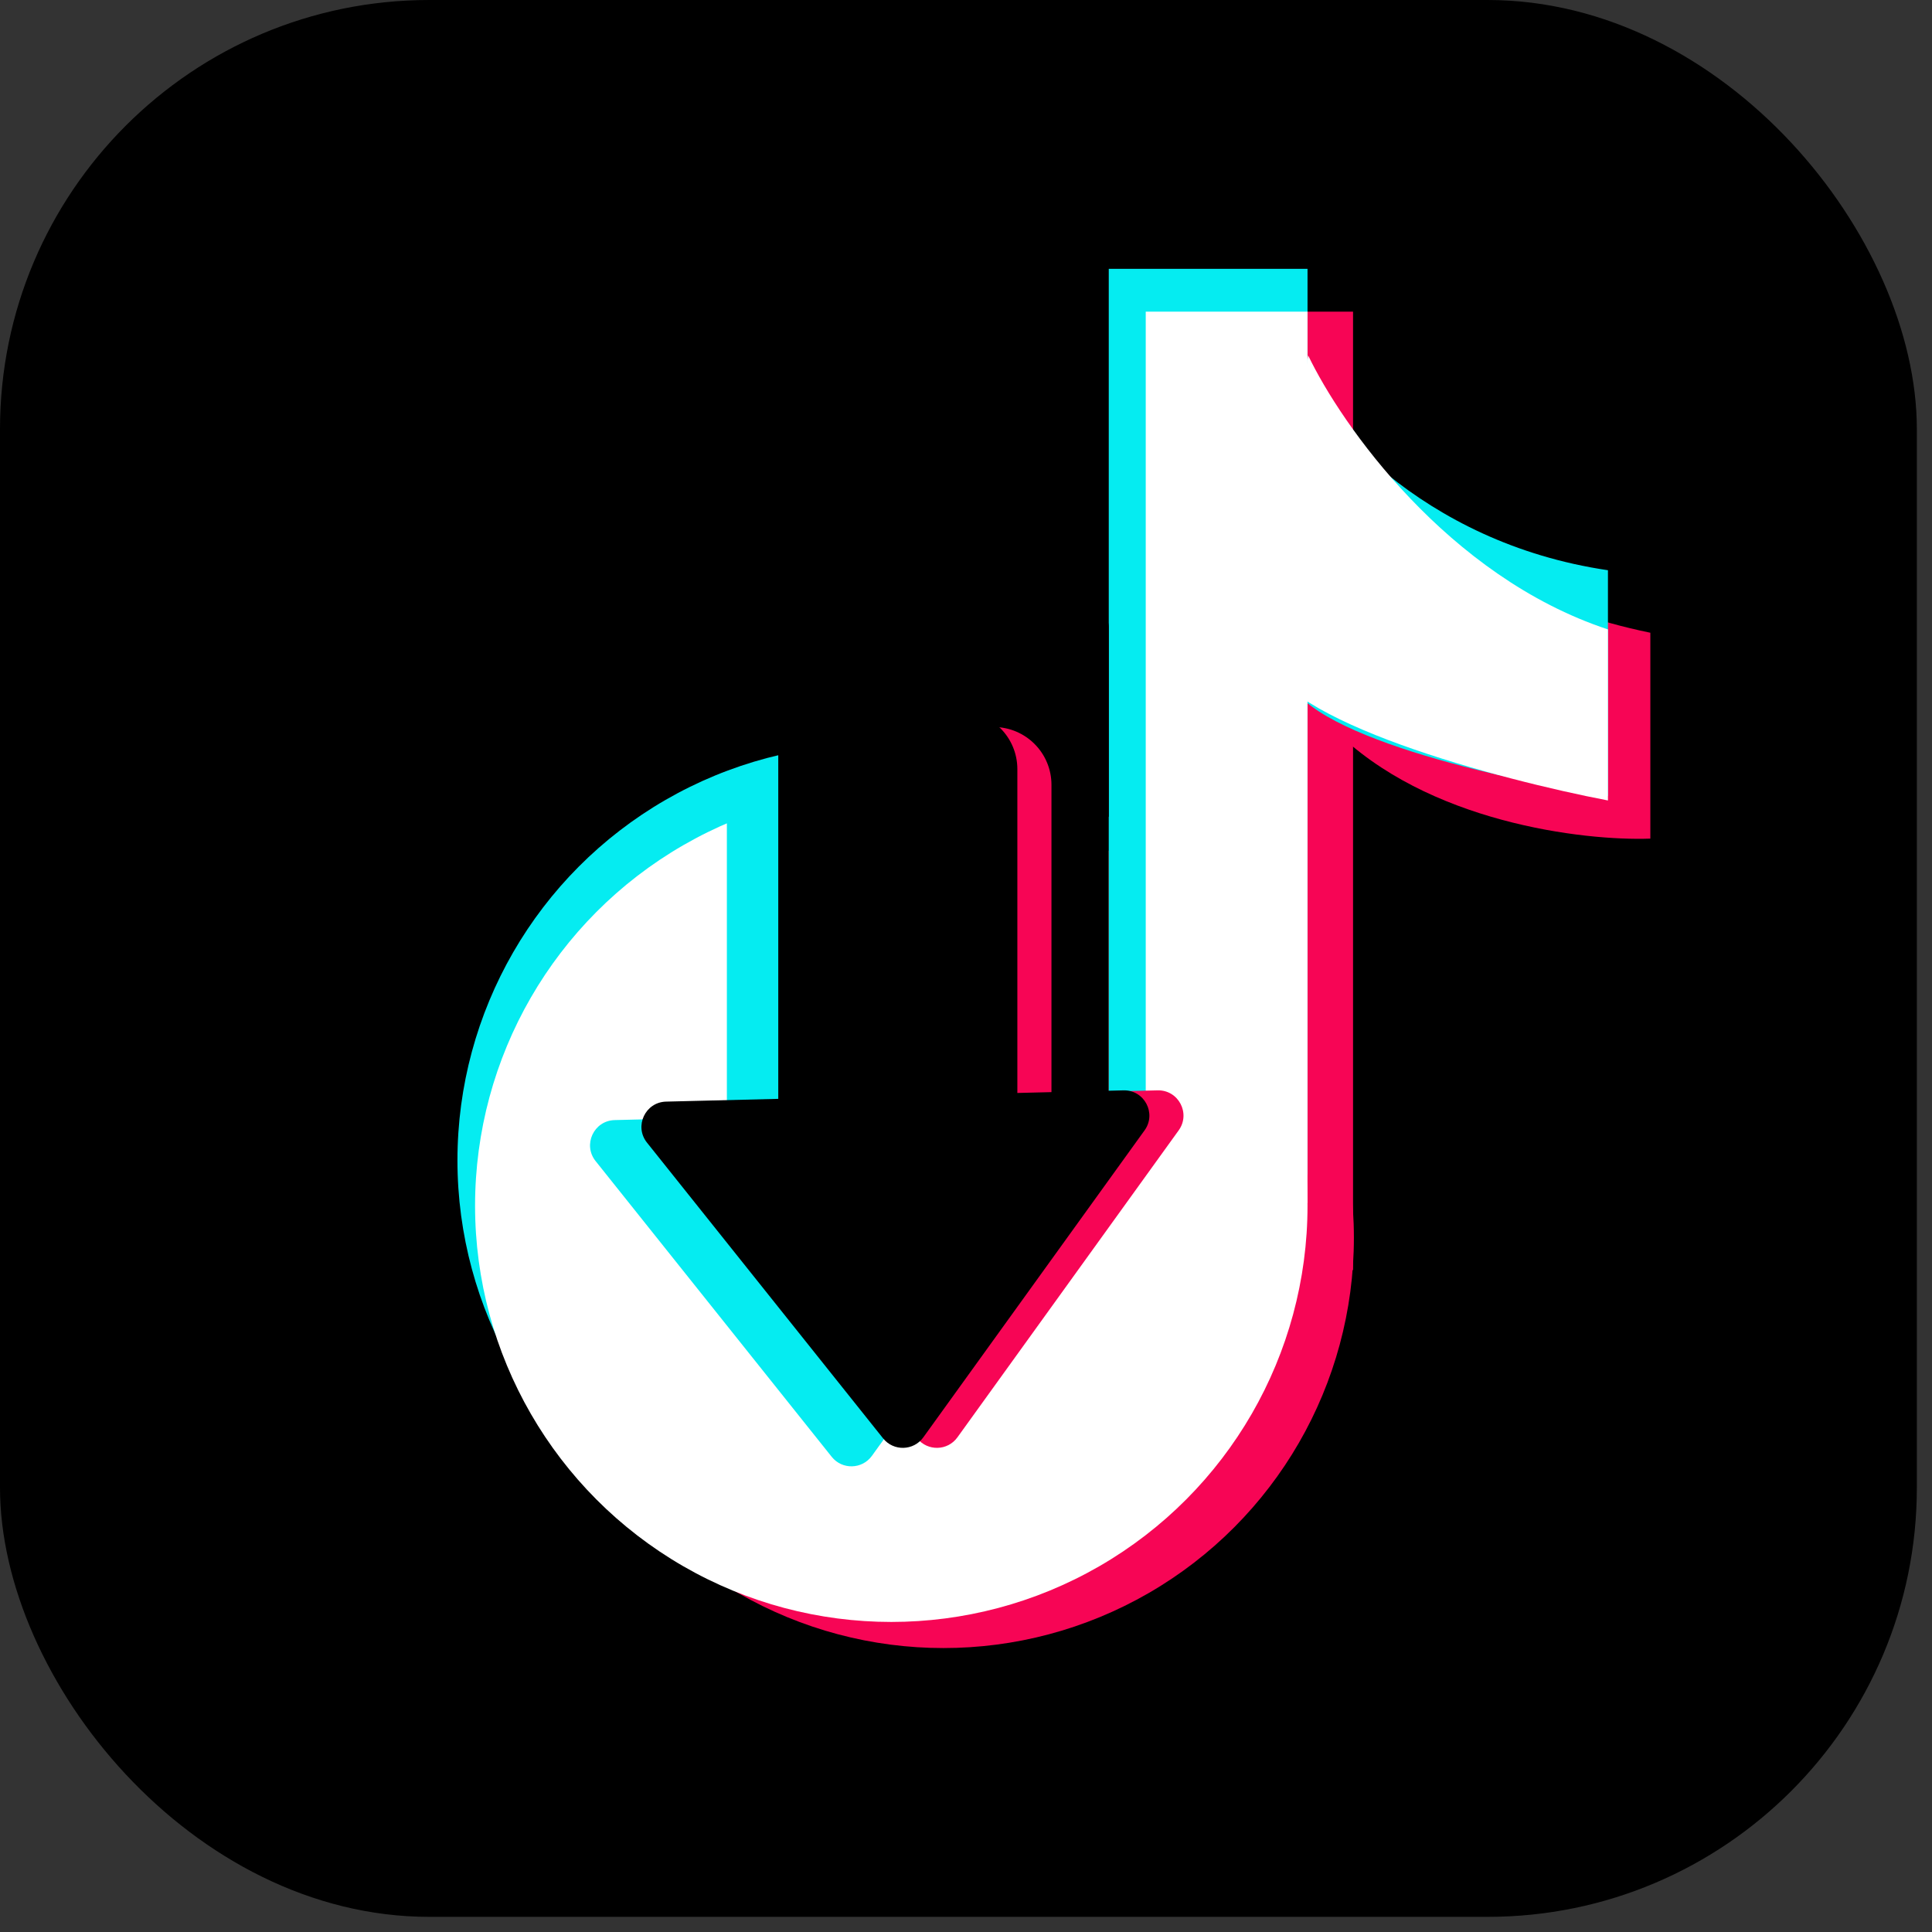
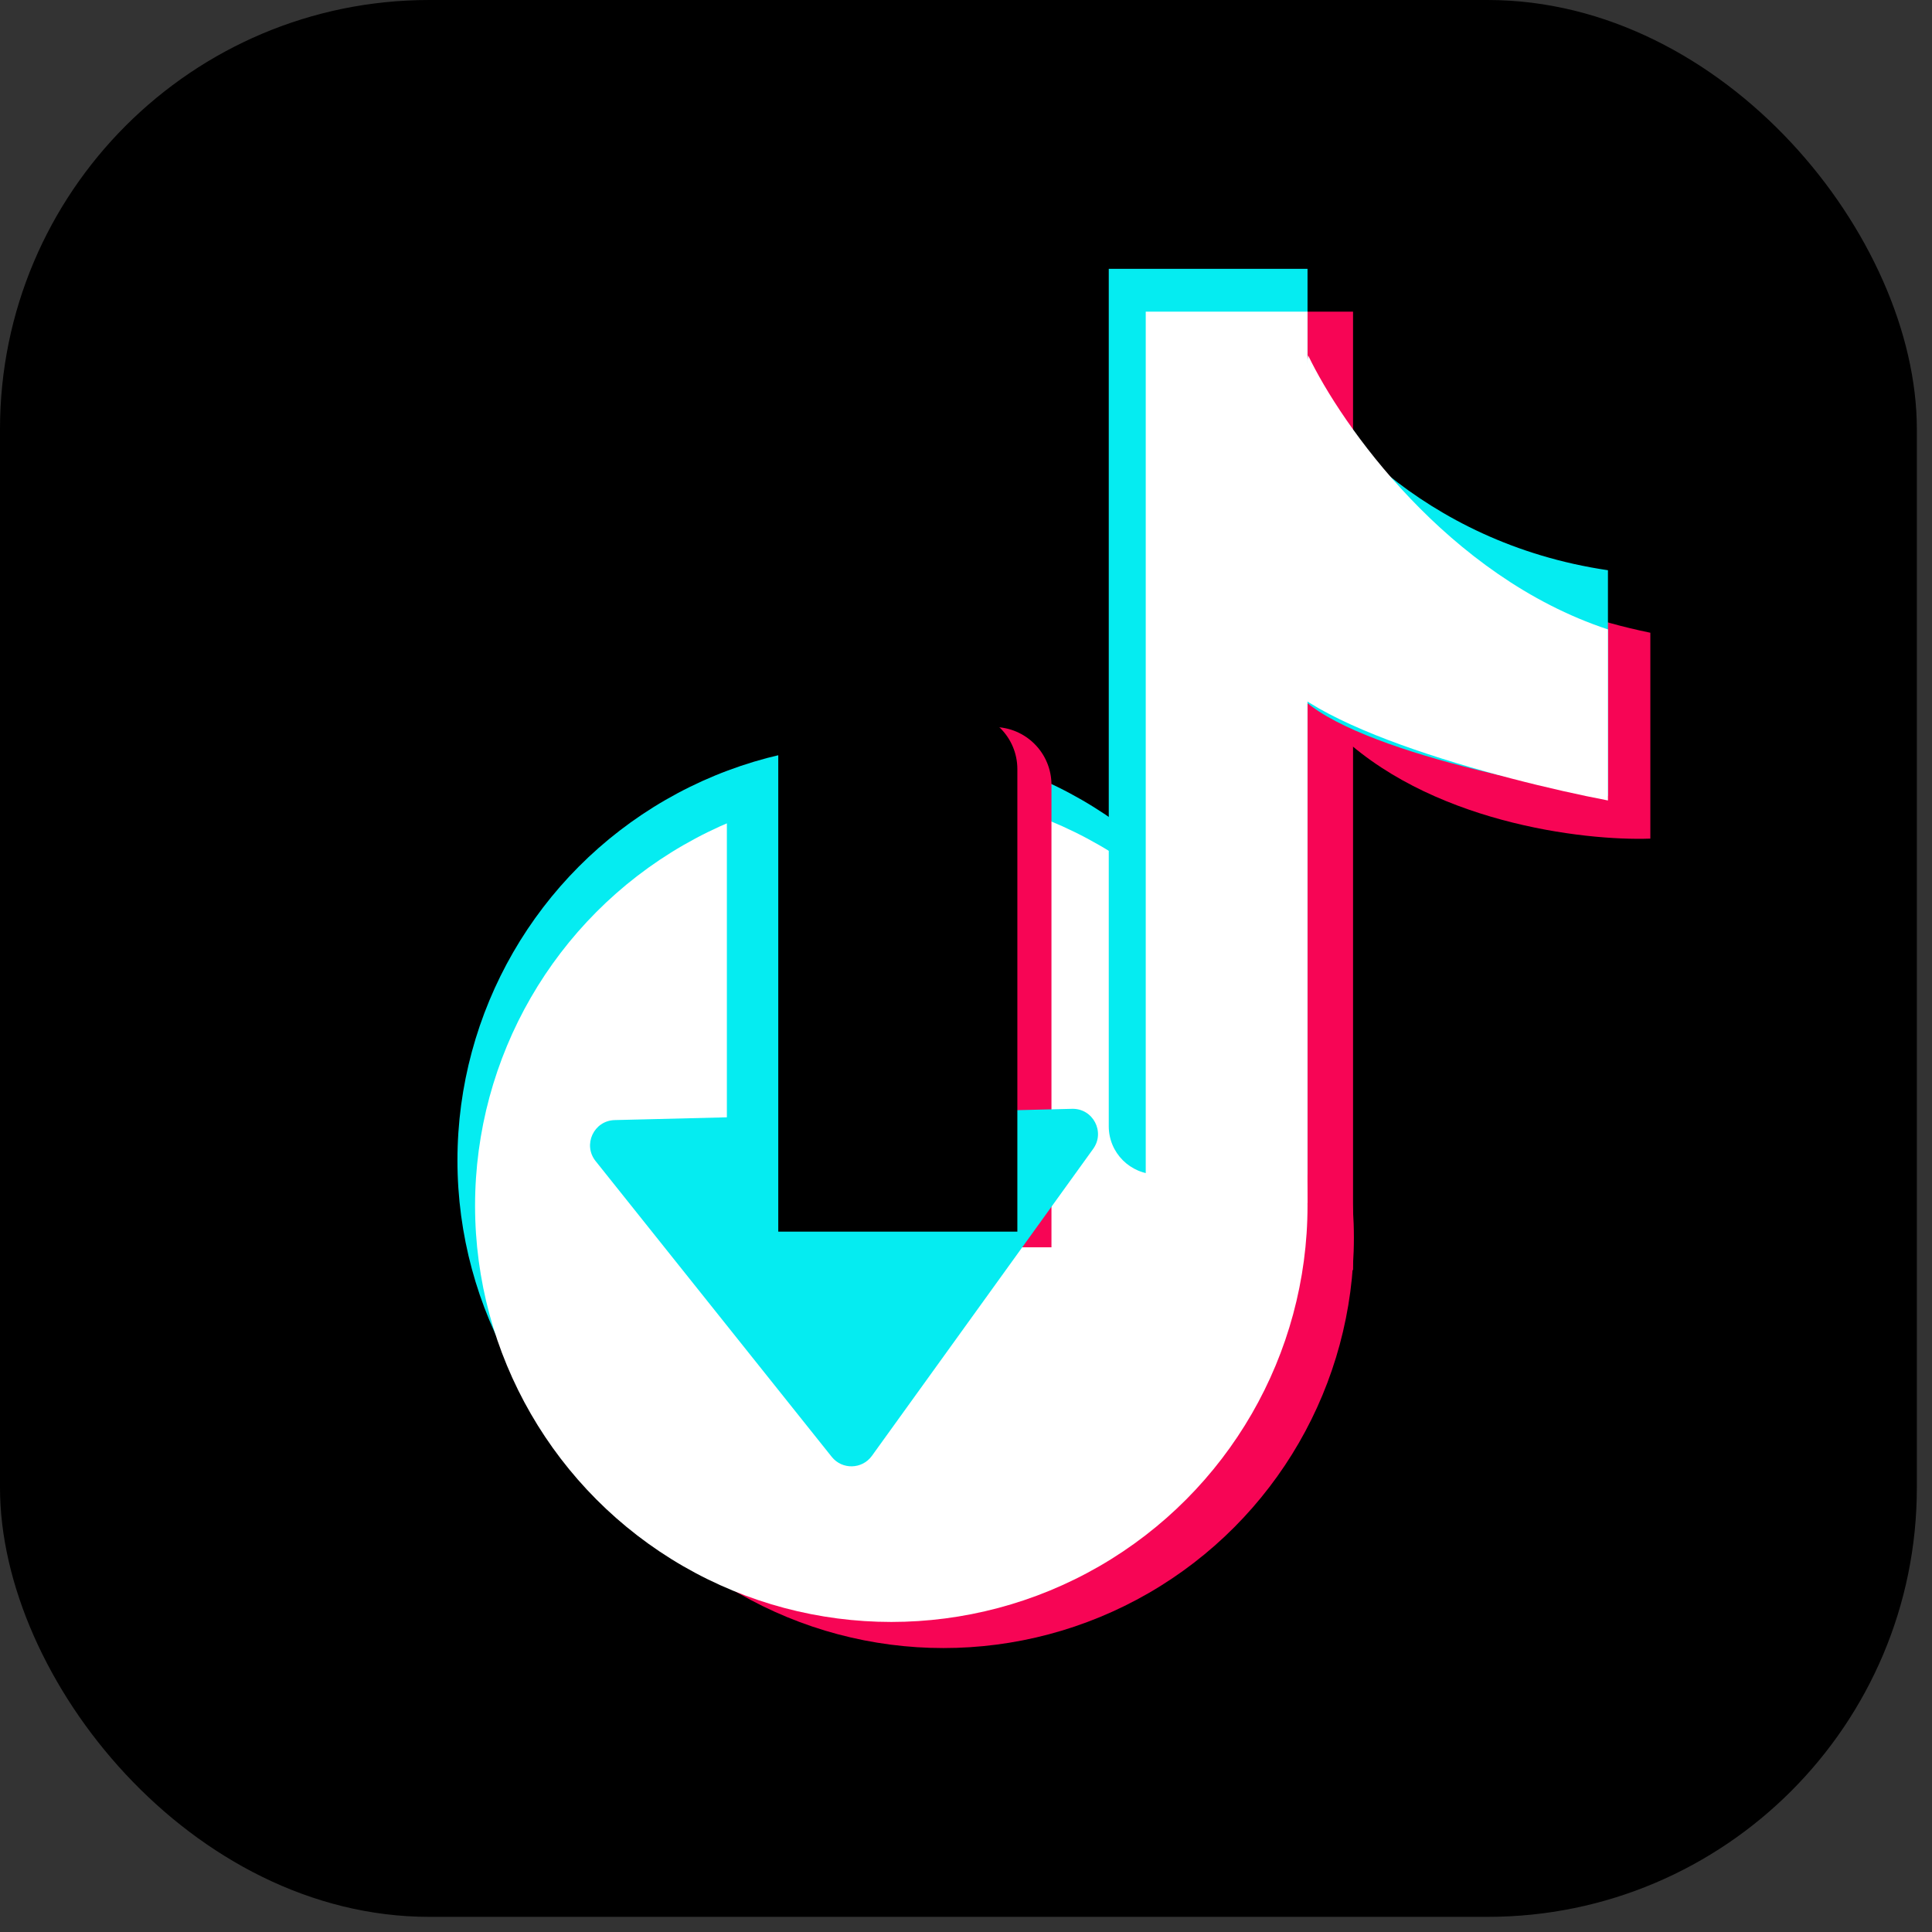
<svg xmlns="http://www.w3.org/2000/svg" width="93" height="93" viewBox="0 0 93 93" fill="none">
  <rect x="0" y="0" width="93" height="93" fill="#333333" stroke="none" />
  <rect width="92.271" height="92.271" rx="20.662" fill="black" />
  <path d="M79.442 30.458C68.823 28.274 64.85 21.636 64.19 18.59V35.086C68.683 39.596 76.23 40.486 79.442 40.368V30.458Z" fill="#F70555" />
  <circle cx="45.415" cy="59.575" r="19.757" fill="#F70555" />
  <rect x="56.043" y="15.002" width="9.088" height="46.135" fill="#F70555" />
  <circle cx="42.056" cy="55.856" r="20.036" fill="#05ECF1" />
  <circle cx="42.904" cy="58.039" r="20.036" fill="white" />
  <path d="M77.401 27.449C68.358 26.116 63.339 19.985 61.96 17.087C61.763 21 61.487 29.551 61.96 32.45C62.433 35.348 72.451 37.57 77.401 38.319V27.449Z" fill="#05ECF1" />
  <path d="M53.372 12.94H62.94V56.529H55.684C54.407 56.529 53.372 55.493 53.372 54.216V12.94Z" fill="#05ECF1" />
  <path d="M77.401 30.298C69.681 27.748 64.563 20.441 62.97 17.106L60.933 31.538C61.571 34.725 72.177 37.529 77.401 38.532V30.298Z" fill="white" />
  <rect x="55.152" y="15.002" width="7.787" height="42.911" fill="white" />
-   <rect x="44.231" y="29.118" width="9.14" height="30.231" rx="1.06" fill="black" />
-   <path d="M46.086 69.19C45.616 69.843 44.653 69.866 44.151 69.238L32.785 55.001C32.158 54.215 32.701 53.052 33.705 53.028L55.722 52.486C56.727 52.461 57.325 53.596 56.738 54.411L46.086 69.19Z" fill="#F70555" />
  <path d="M39.105 34.997H47.833C49.369 34.997 50.614 36.242 50.614 37.779V60.04H39.105V34.997Z" fill="#F70555" />
  <path d="M41.971 70.079C41.501 70.732 40.538 70.756 40.036 70.127L28.67 55.89C28.043 55.105 28.585 53.942 29.59 53.917L51.607 53.375C52.611 53.35 53.21 54.486 52.623 55.301L41.971 70.079Z" fill="#05ECF1" />
  <path d="M34.989 37.778H43.717C45.253 37.778 46.498 39.023 46.498 40.559V59.286H34.989V37.778Z" fill="#05ECF1" />
-   <path d="M44.445 69.19C43.974 69.843 43.011 69.867 42.509 69.238L31.143 55.001C30.517 54.216 31.059 53.053 32.063 53.028L54.081 52.486C55.085 52.461 55.684 53.596 55.096 54.411L44.445 69.19Z" fill="black" />
  <path d="M37.463 34.243H46.191C47.727 34.243 48.972 35.488 48.972 37.024V59.286H37.463V34.243Z" fill="black" />
</svg>